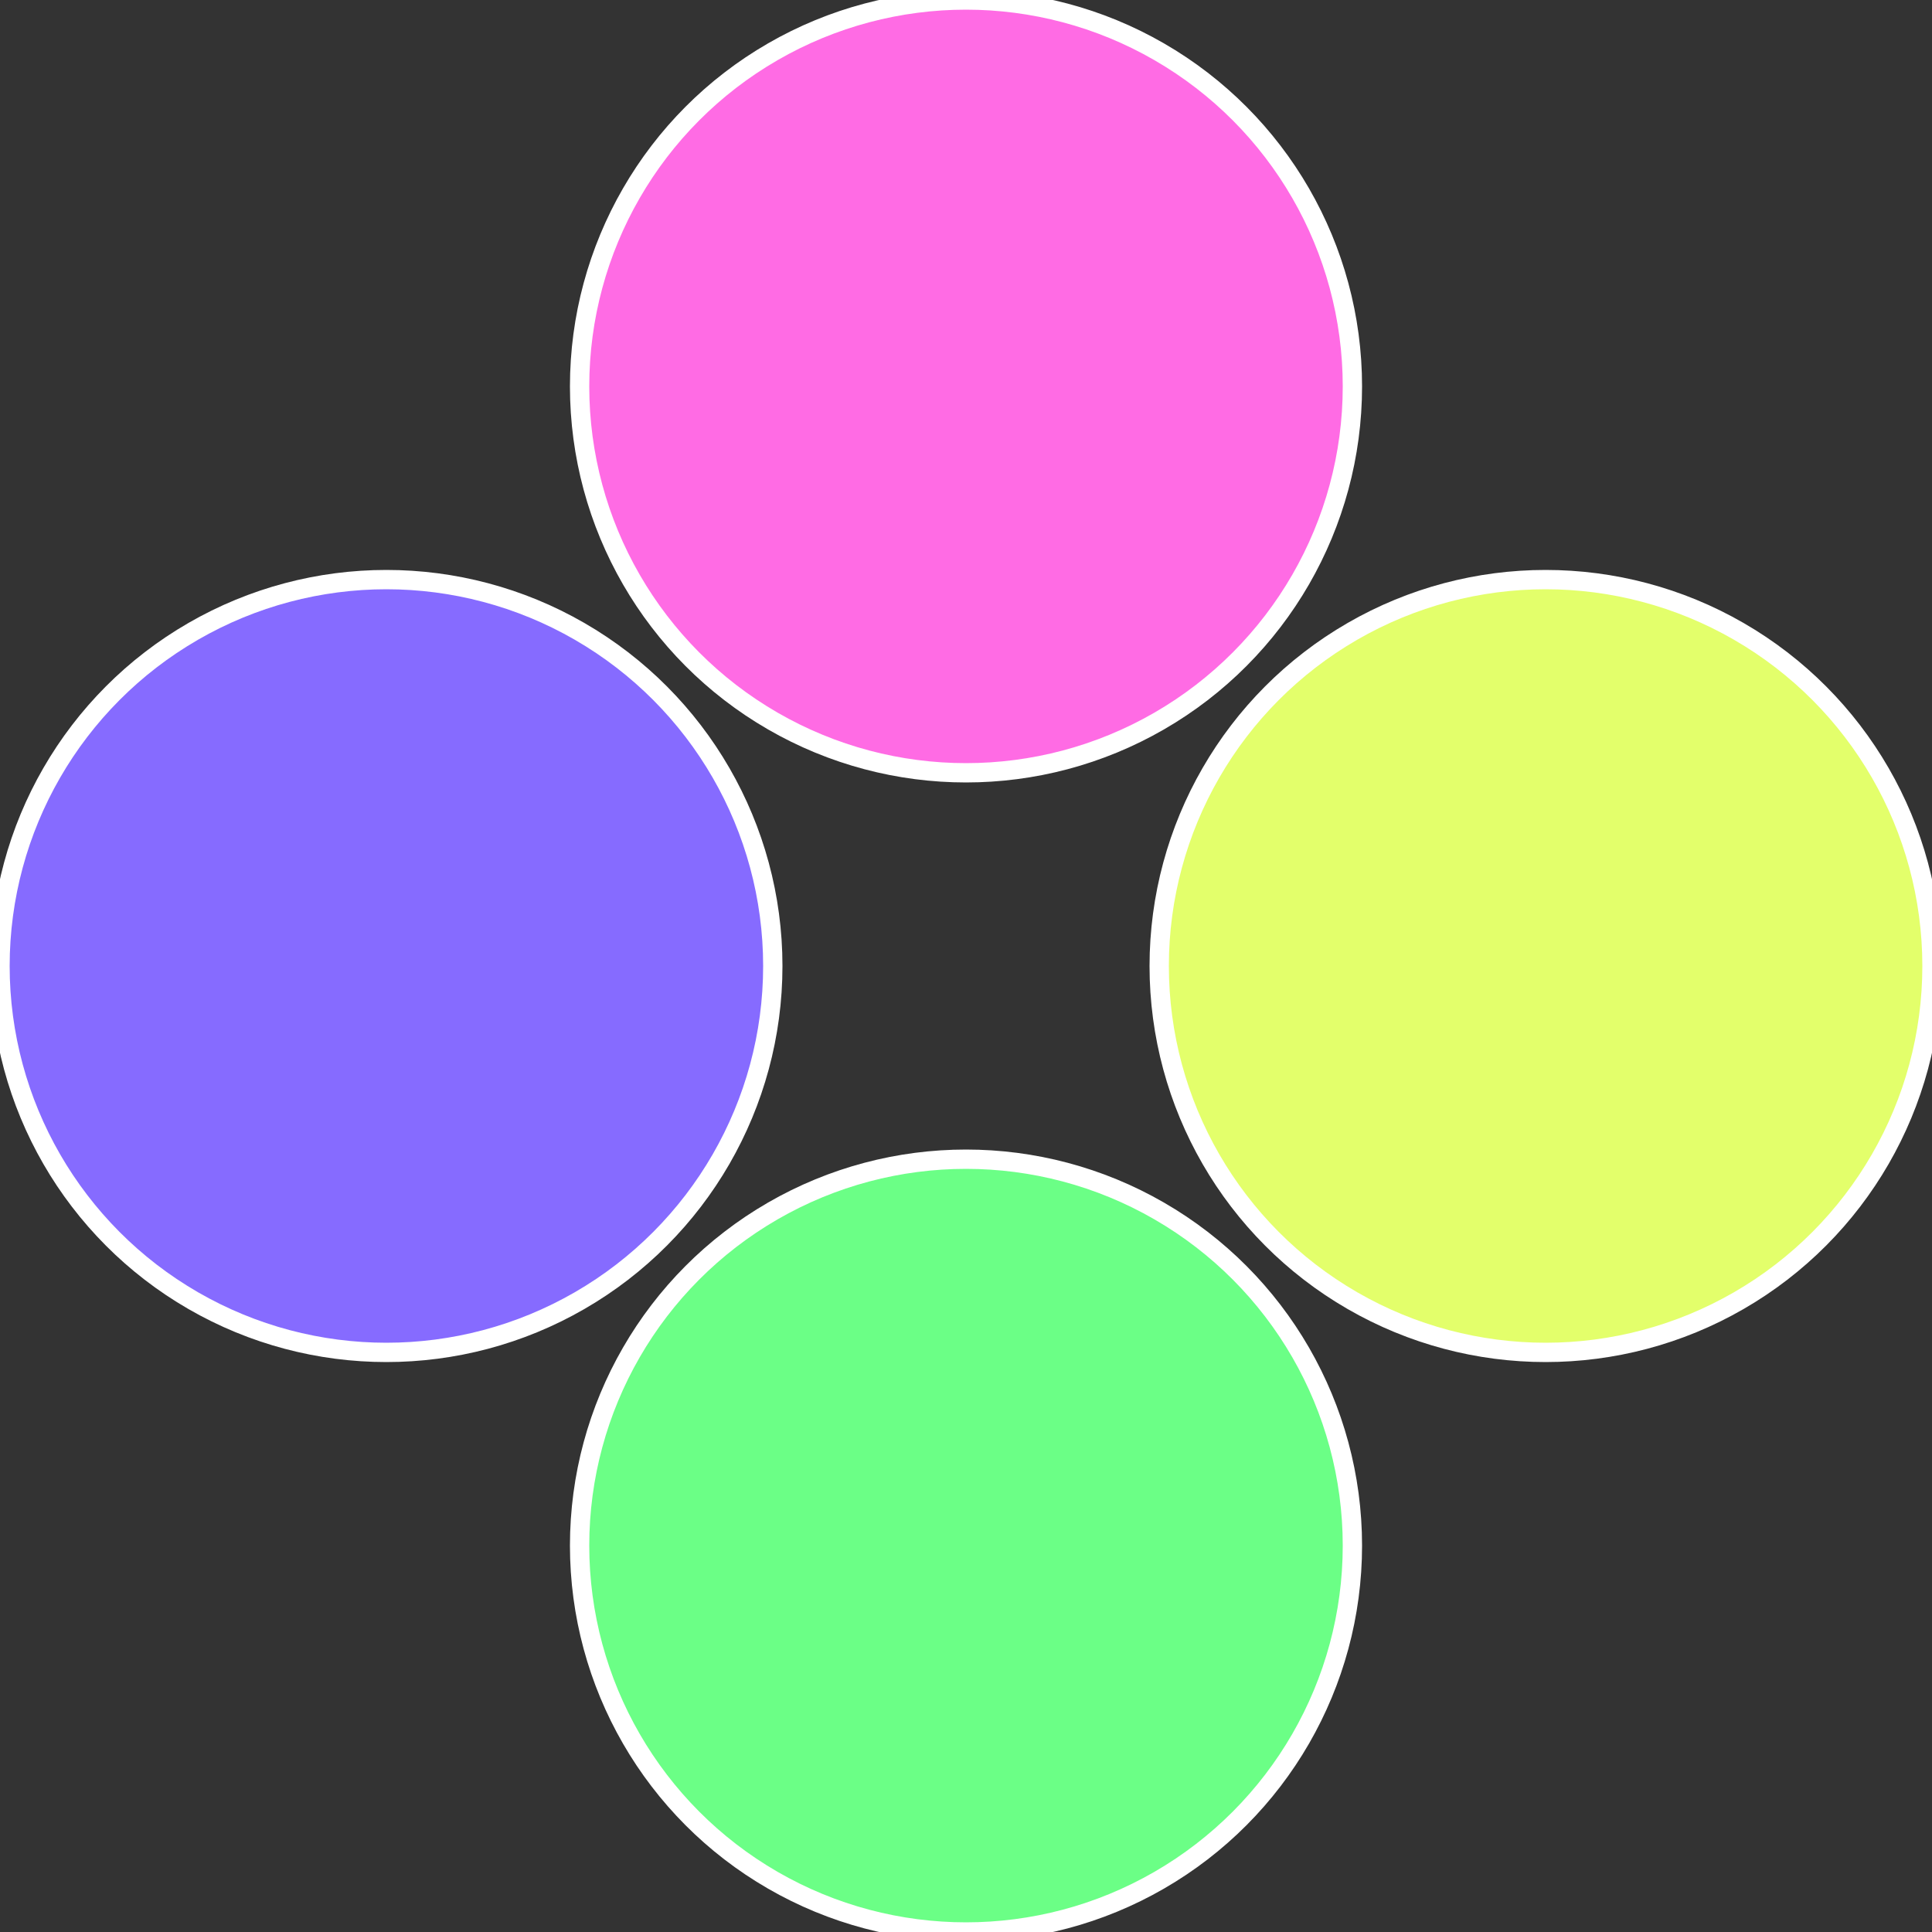
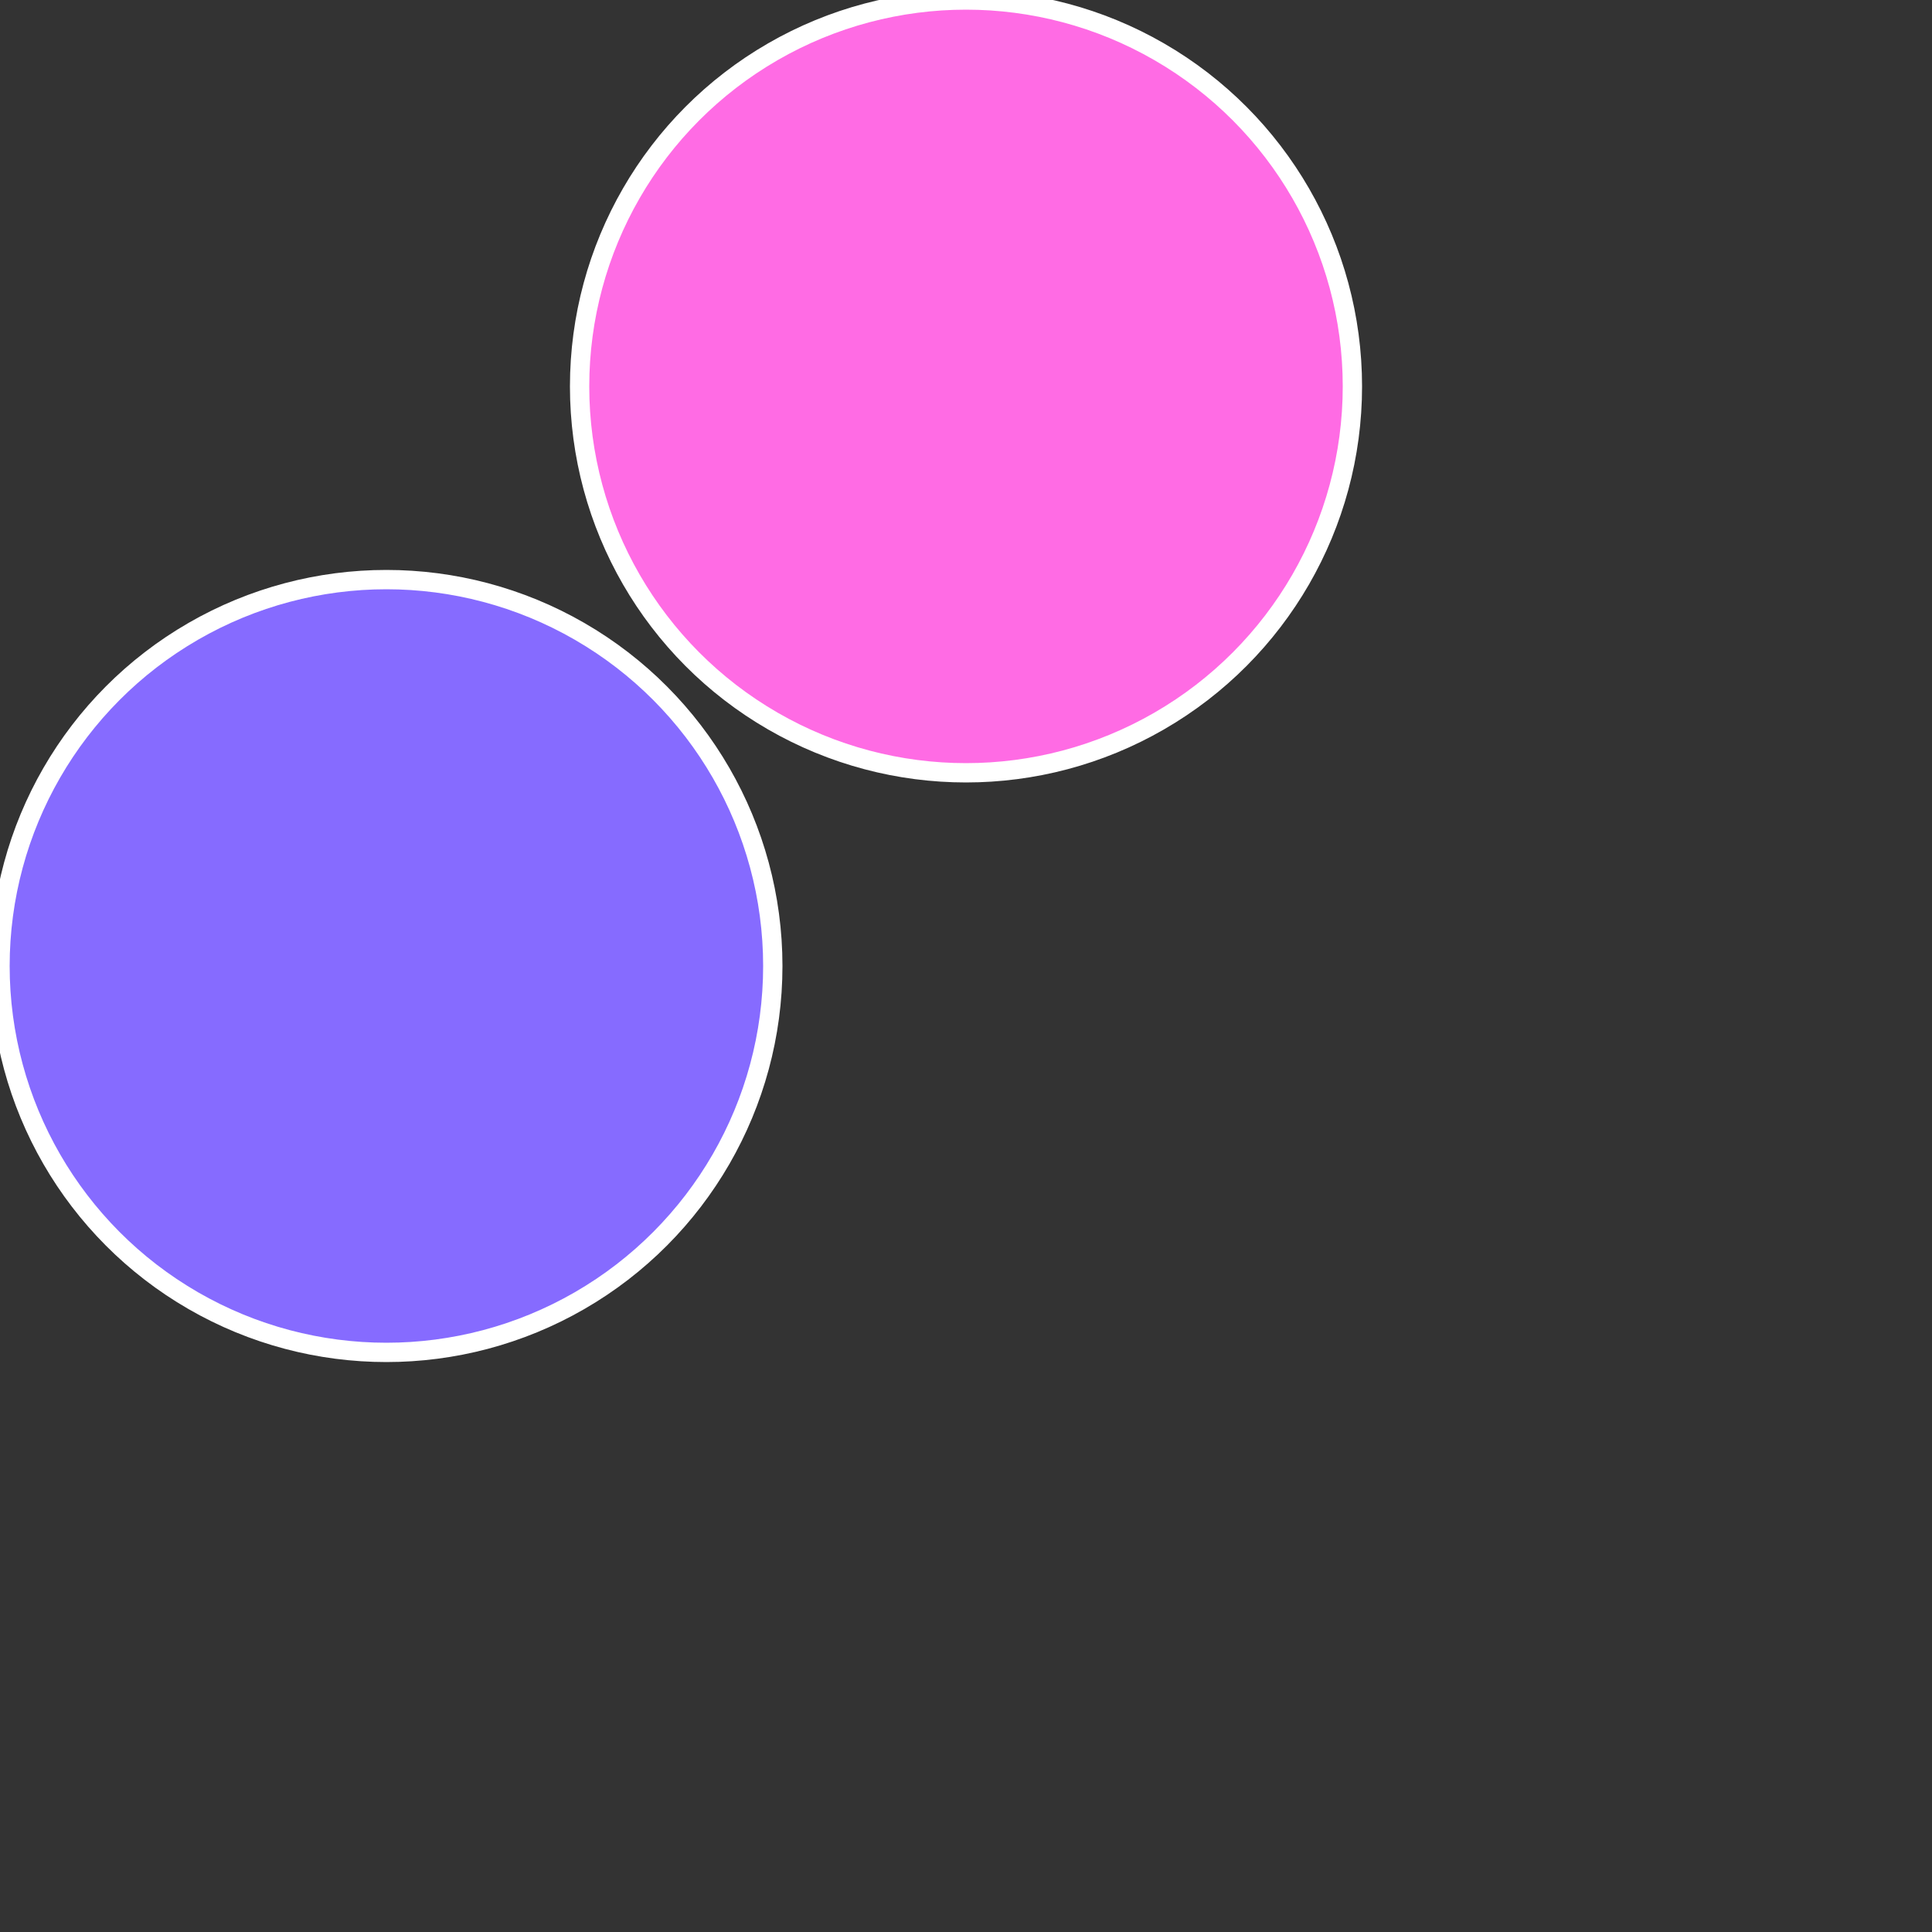
<svg xmlns="http://www.w3.org/2000/svg" width="500" height="500" viewBox="-1 -1 2 2">
  <rect x="-1" y="-1" width="2" height="2" fill="#333333" stroke="none" />
-   <circle cx="0.6" cy="0" r="0.4" fill="#e3ff6b" stroke="#fff" stroke-width="1%" />
-   <circle cx="3.6739403974421E-17" cy="0.6" r="0.4" fill="#6bff86" stroke="#fff" stroke-width="1%" />
  <circle cx="-0.6" cy="7.3478807948841E-17" r="0.4" fill="#866bff" stroke="#fff" stroke-width="1%" />
  <circle cx="-1.1021821192326E-16" cy="-0.6" r="0.4" fill="#ff6be4" stroke="#fff" stroke-width="1%" />
</svg>